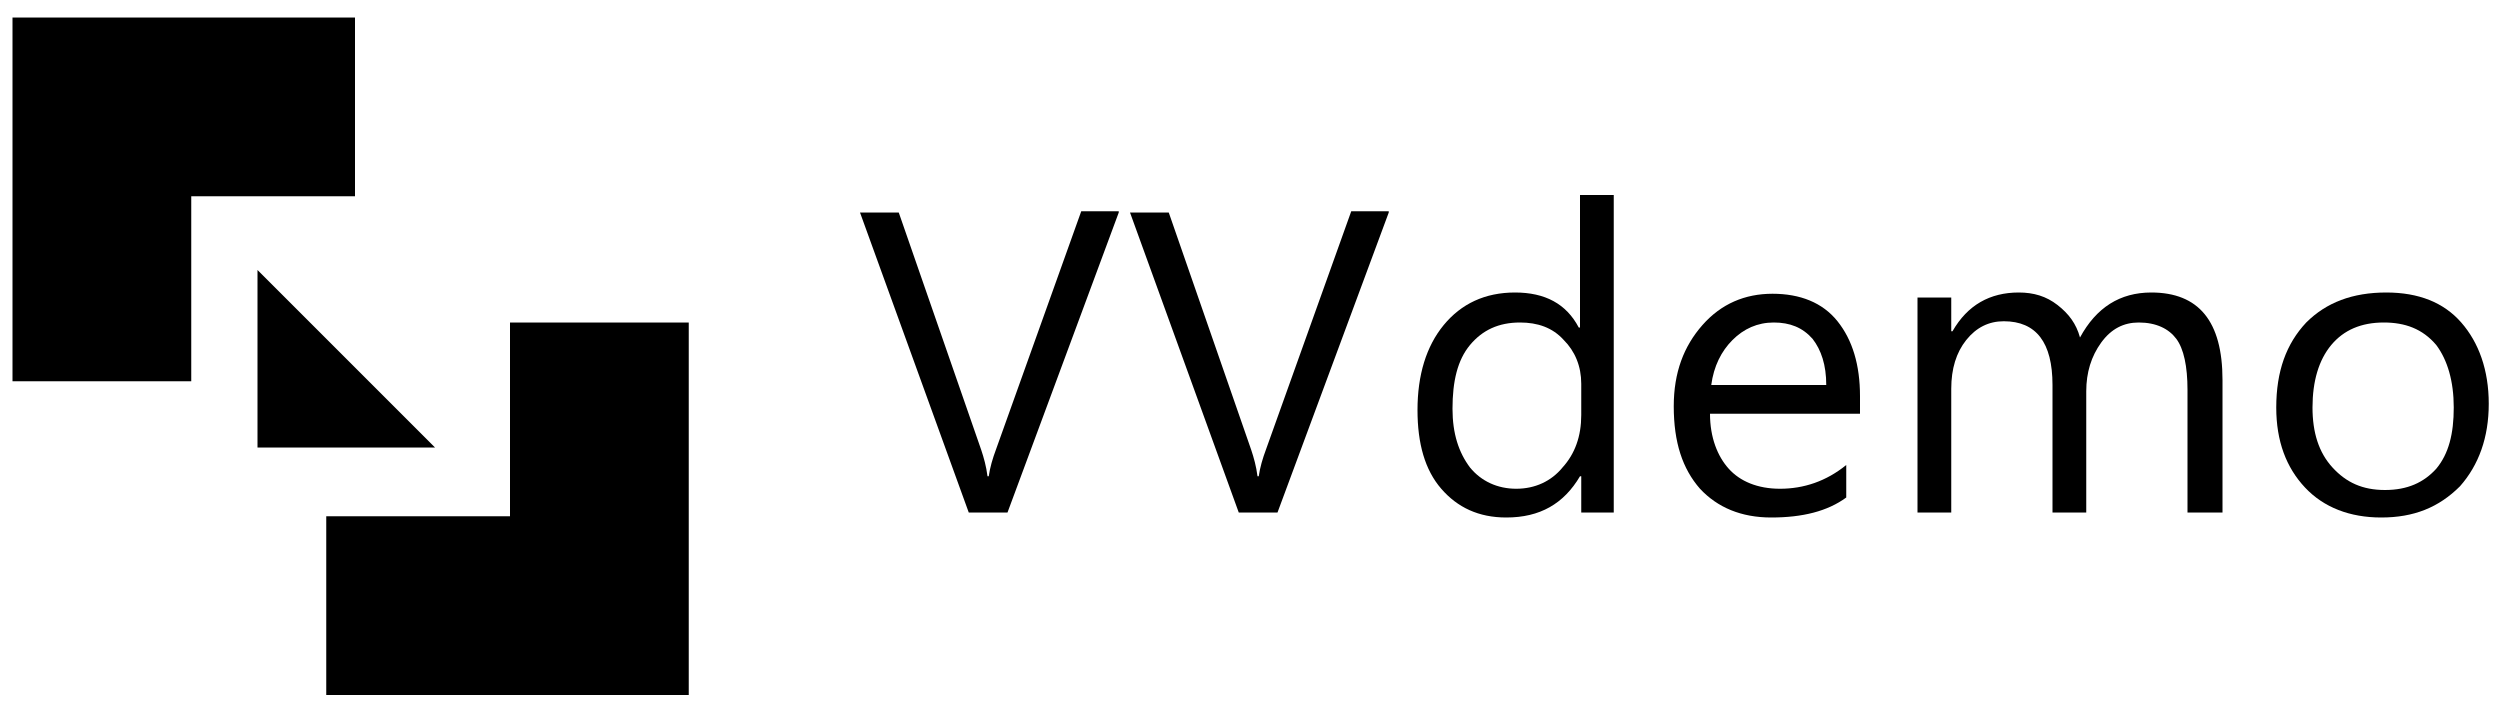
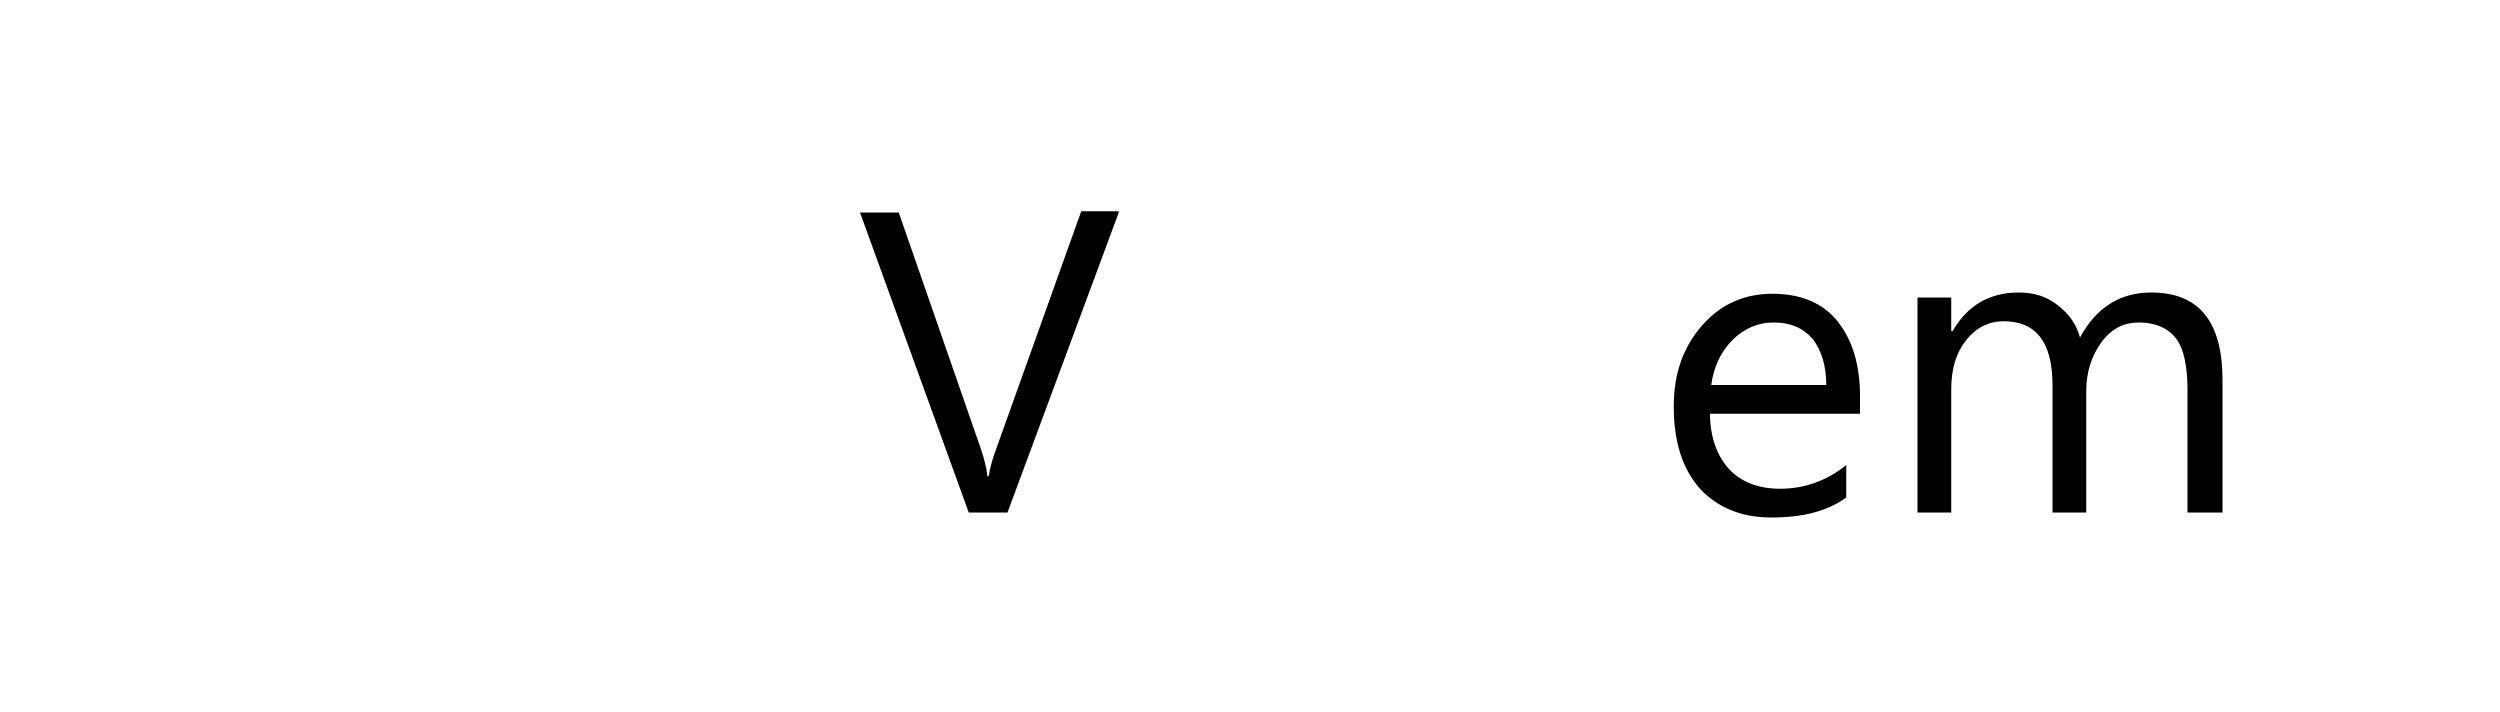
<svg xmlns="http://www.w3.org/2000/svg" version="1.1" id="圖層_1" x="0px" y="0px" width="200px" height="57px" viewBox="0 0 200 57" style="enable-background:new 0 0 200 57;" xml:space="preserve">
  <g>
-     <path d="M28.4,1.4H1v29.1h14.3V15.7h13.1V1.4z M40.8,25.8v15.5H26.1v14.3h29V25.8H40.8z M20.6,21.6v14.2h14.2L20.6,21.6z" />
    <g>
      <path d="M89.5,17l-8.9,24h-3.1l-8.7-24h3.1l6.6,19c0.2,0.6,0.4,1.3,0.5,2.1h0.1c0.1-0.7,0.3-1.4,0.6-2.2l6.8-19H89.5z" />
-       <path d="M111.1,17l-8.9,24h-3.1l-8.7-24h3.1l6.6,19c0.2,0.6,0.4,1.3,0.5,2.1h0.1c0.1-0.7,0.3-1.4,0.6-2.2l6.8-19H111.1z" />
-       <path d="M129.2,41h-2.7v-2.9h-0.1c-1.3,2.2-3.2,3.3-5.9,3.3c-2.2,0-3.9-0.8-5.2-2.3c-1.3-1.5-1.9-3.6-1.9-6.3    c0-2.8,0.7-5.1,2.1-6.8s3.3-2.6,5.7-2.6c2.4,0,4.1,0.9,5.1,2.8h0.1V15.6h2.7V41z M126.5,33.2v-2.5c0-1.4-0.5-2.6-1.4-3.5    c-0.9-1-2.1-1.4-3.5-1.4c-1.7,0-3,0.6-4,1.8c-1,1.2-1.4,2.9-1.4,5.1c0,2,0.5,3.5,1.4,4.7c0.9,1.1,2.2,1.7,3.7,1.7    c1.5,0,2.8-0.6,3.7-1.7C126,36.3,126.5,34.9,126.5,33.2z" />
      <path d="M148.9,33.1h-12.1c0,1.9,0.6,3.4,1.5,4.4s2.3,1.6,4.1,1.6c1.9,0,3.7-0.6,5.3-1.9v2.6c-1.5,1.1-3.5,1.6-6,1.6    c-2.4,0-4.3-0.8-5.7-2.3c-1.4-1.6-2.1-3.7-2.1-6.6c0-2.7,0.8-4.8,2.3-6.5c1.5-1.7,3.4-2.5,5.6-2.5c2.2,0,4,0.7,5.2,2.2    c1.2,1.5,1.8,3.5,1.8,6V33.1z M146.1,30.8c0-1.6-0.4-2.8-1.1-3.7c-0.8-0.9-1.8-1.3-3.1-1.3c-1.3,0-2.4,0.5-3.3,1.4    s-1.5,2.1-1.7,3.6H146.1z" />
      <path d="M177.8,41H175v-9.8c0-1.9-0.3-3.3-0.9-4.1c-0.6-0.8-1.6-1.3-3-1.3c-1.2,0-2.2,0.5-3,1.6c-0.8,1.1-1.2,2.4-1.2,3.9V41h-2.7    V30.8c0-3.4-1.3-5.1-3.9-5.1c-1.2,0-2.2,0.5-3,1.5c-0.8,1-1.2,2.3-1.2,3.9V41h-2.7V23.8h2.7v2.7h0.1c1.2-2.1,3-3.1,5.3-3.1    c1.2,0,2.2,0.3,3.1,1c0.9,0.7,1.5,1.5,1.8,2.6c1.3-2.4,3.2-3.6,5.7-3.6c3.8,0,5.7,2.3,5.7,7V41z" />
-       <path d="M190.5,41.4c-2.5,0-4.6-0.8-6.1-2.4c-1.5-1.6-2.3-3.7-2.3-6.4c0-2.9,0.8-5.1,2.4-6.8c1.6-1.6,3.7-2.4,6.4-2.4    c2.6,0,4.6,0.8,6,2.4c1.4,1.6,2.2,3.8,2.2,6.5c0,2.7-0.8,4.9-2.3,6.6C195.1,40.6,193.1,41.4,190.5,41.4z M190.7,25.8    c-1.8,0-3.2,0.6-4.2,1.8c-1,1.2-1.5,2.9-1.5,5c0,2,0.5,3.6,1.6,4.8s2.4,1.8,4.2,1.8c1.8,0,3.1-0.6,4.1-1.7c1-1.2,1.4-2.8,1.4-4.9    c0-2.1-0.5-3.8-1.4-5C193.8,26.3,192.4,25.8,190.7,25.8z" />
    </g>
  </g>
</svg>